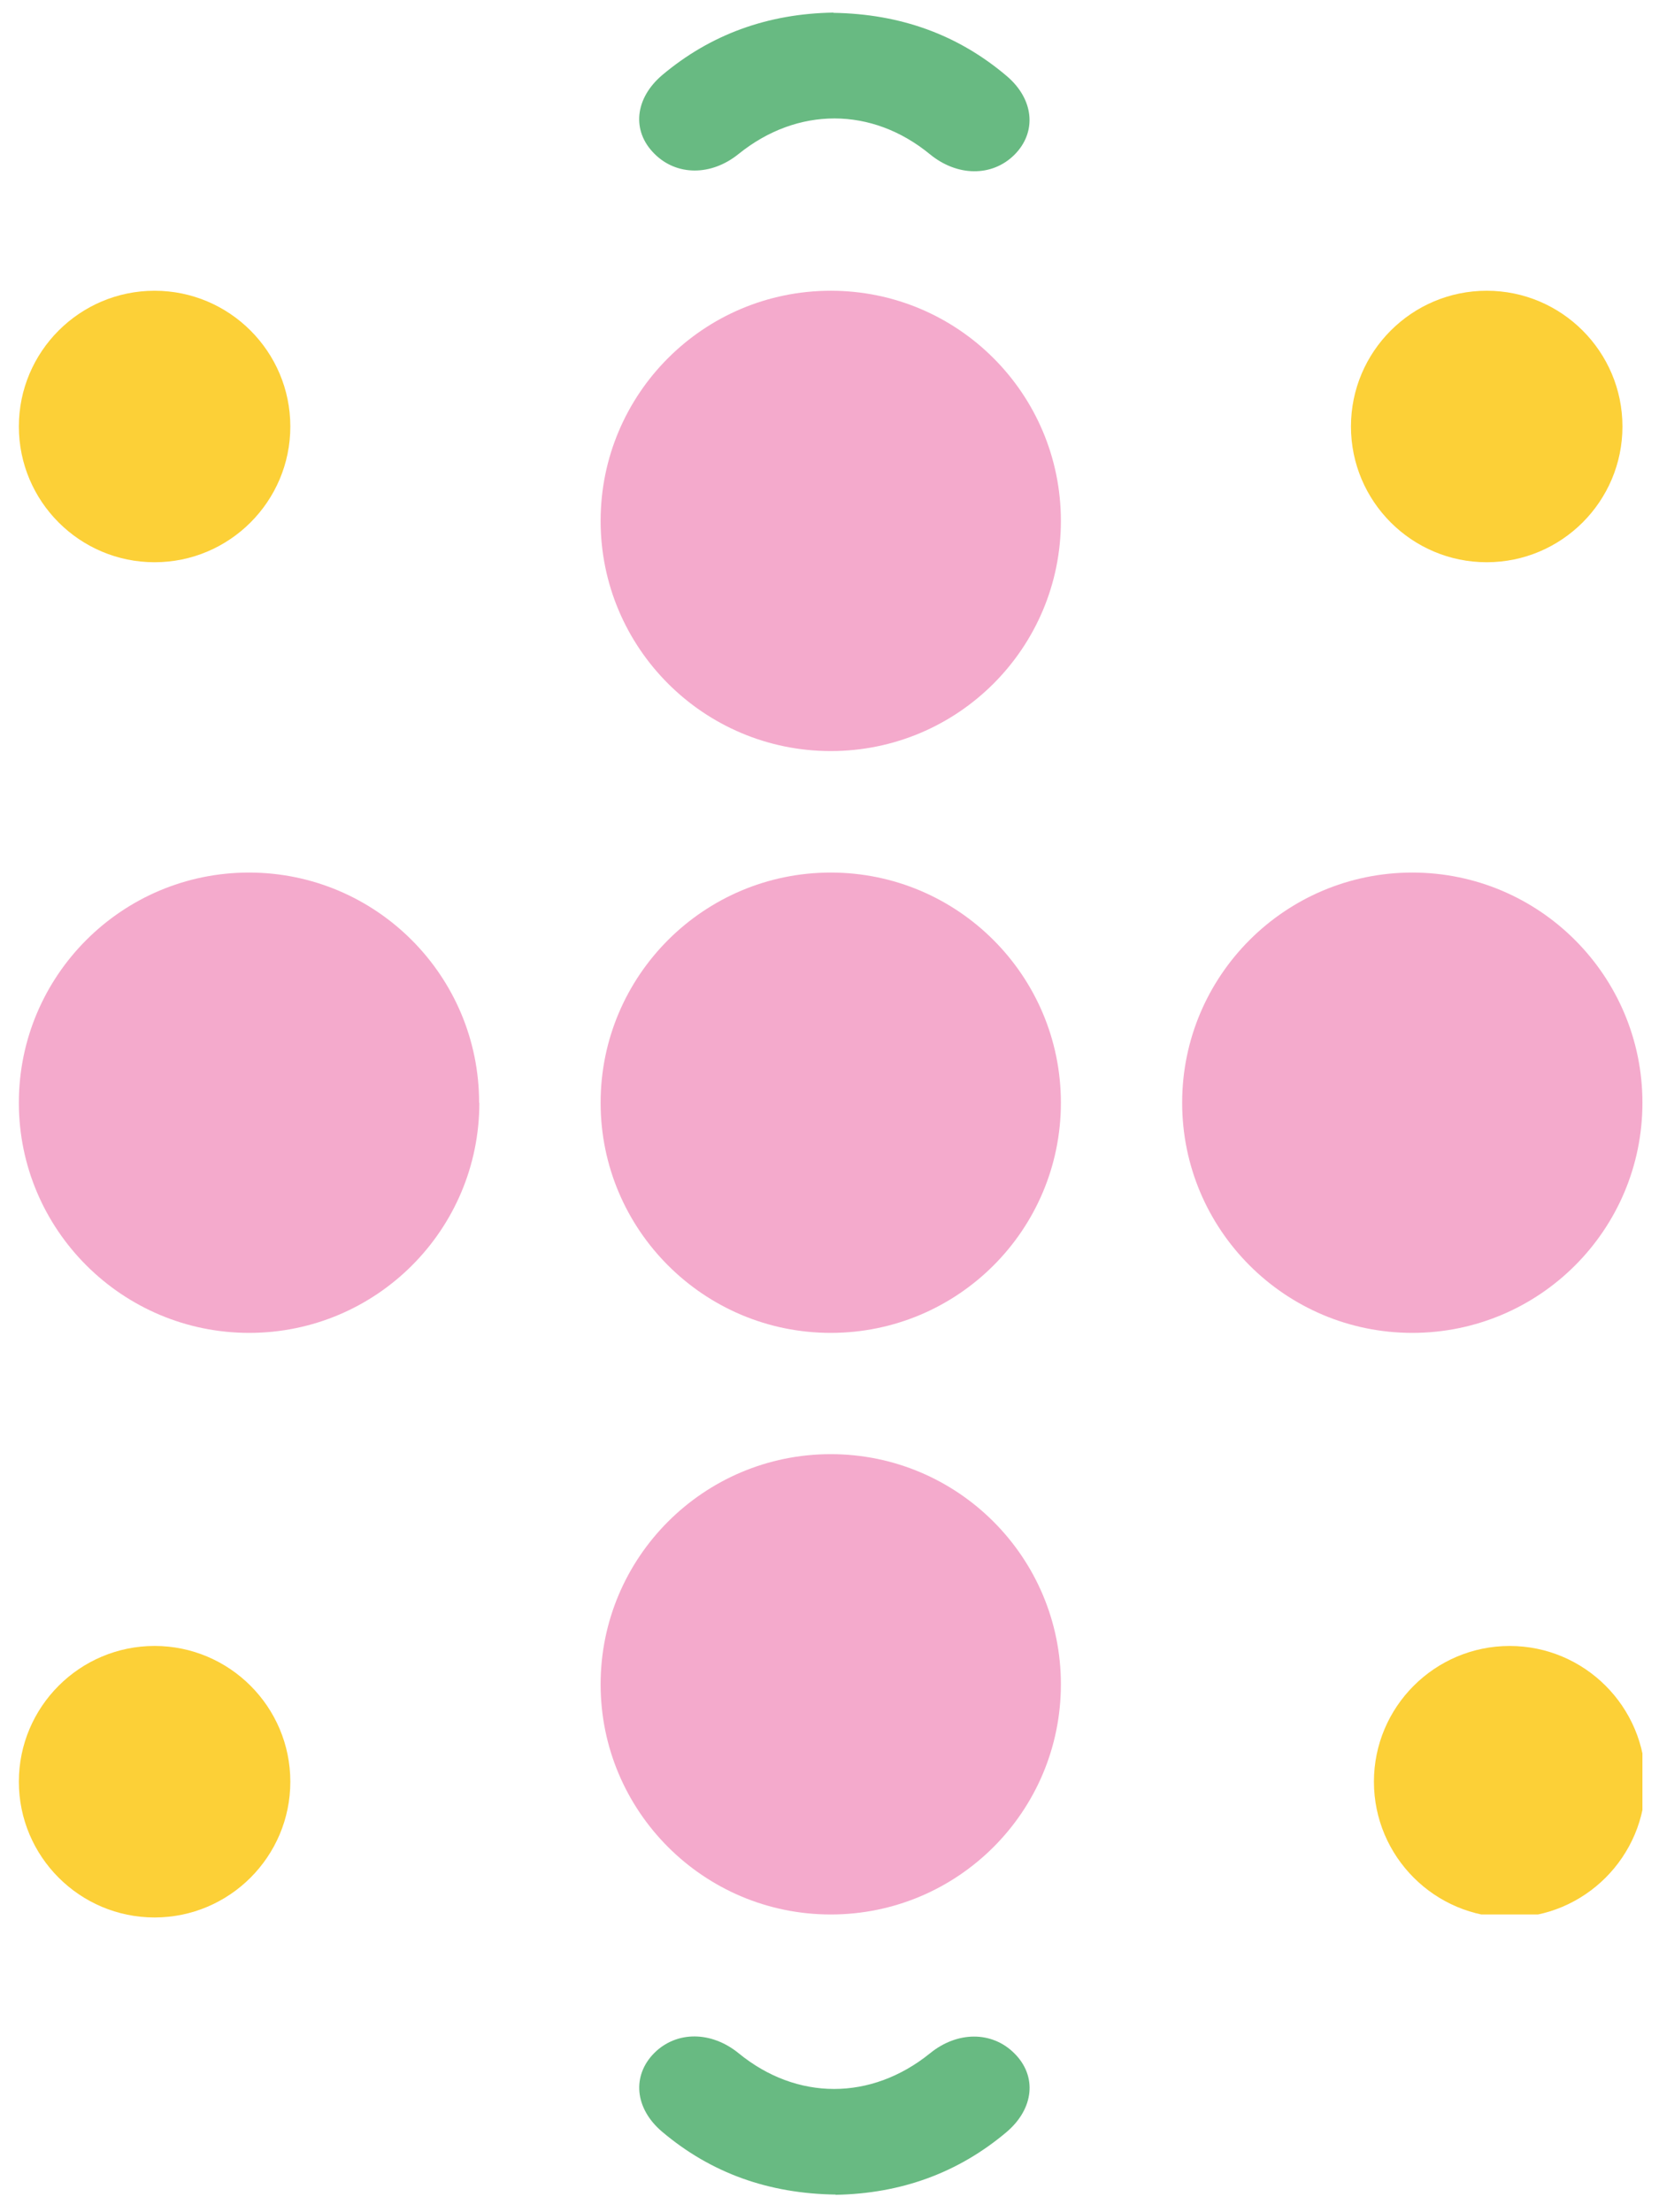
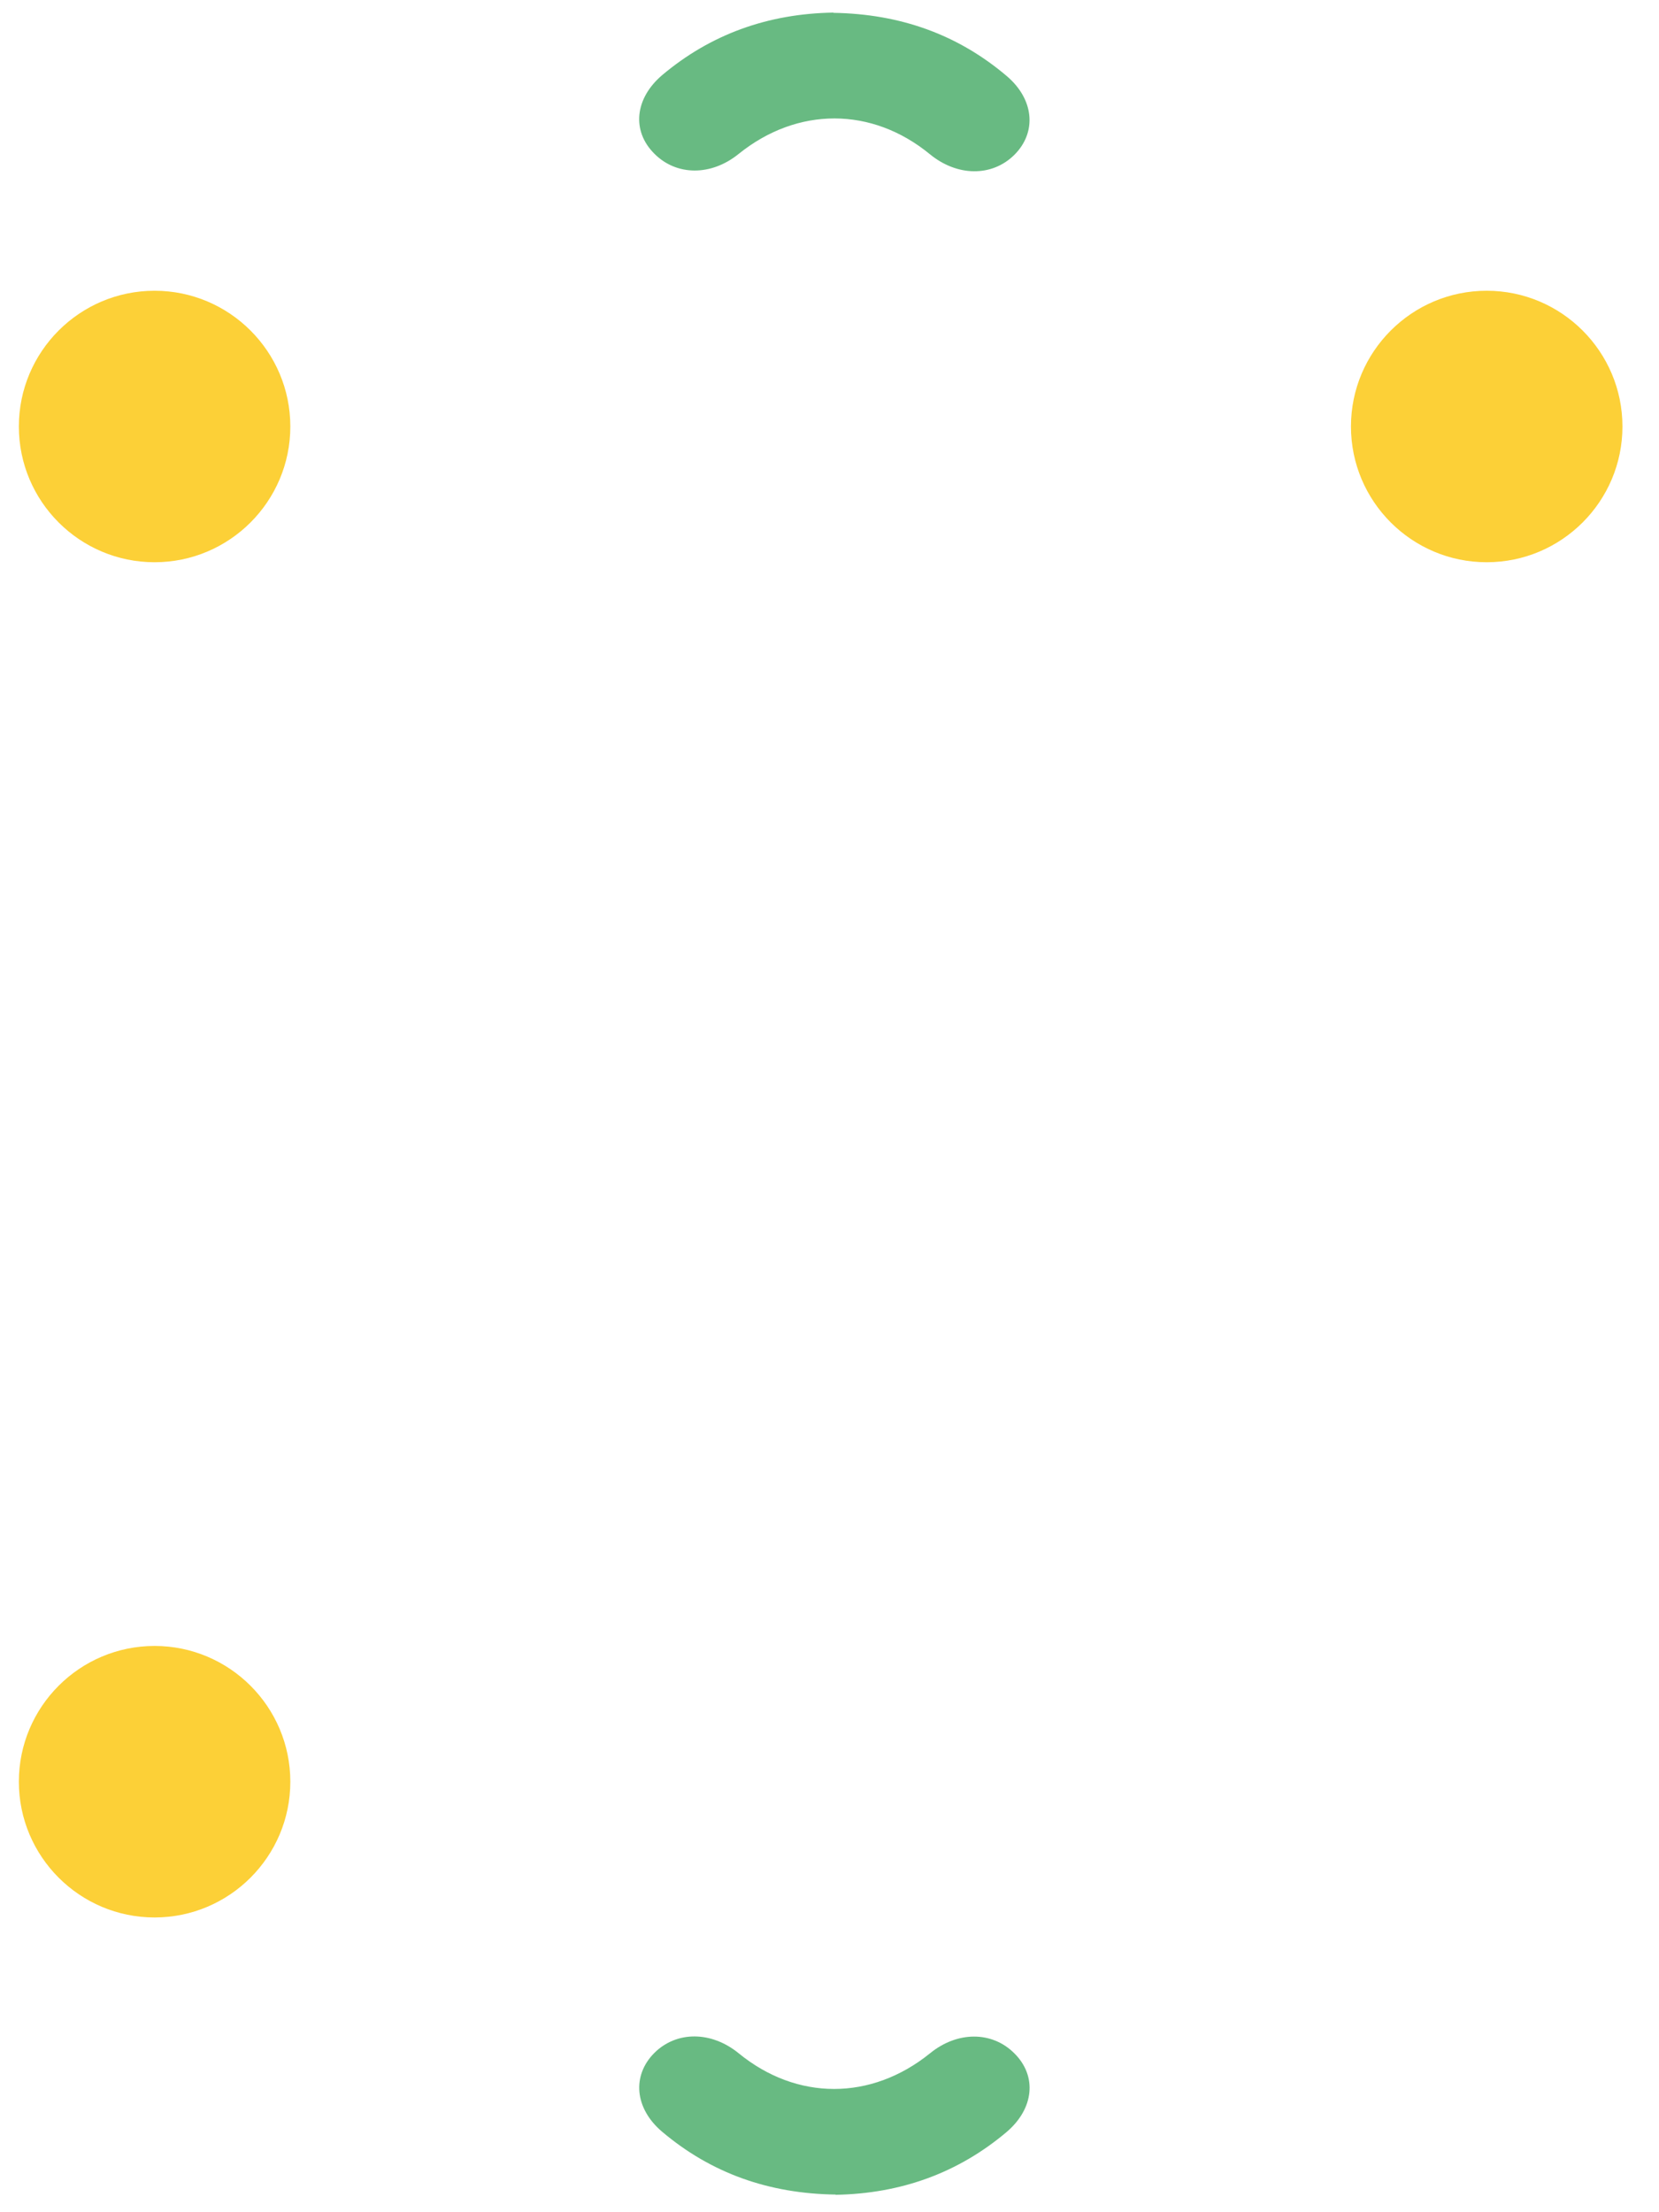
<svg xmlns="http://www.w3.org/2000/svg" width="84" height="112" viewBox="0 0 84 112" fill="none">
  <g style="mix-blend-mode:hard-light">
    <g clip-path="url(#clip0_187_188)">
-       <path d="M53.716 55.829C53.716 62.271 48.494 67.481 42.063 67.481C35.633 67.481 30.411 62.26 30.411 55.829C30.411 49.398 35.633 44.176 42.063 44.176C48.494 44.176 53.716 49.398 53.716 55.829Z" fill="#F4AACC" />
-       <path d="M53.716 26.372C53.716 32.815 48.494 38.025 42.063 38.025C35.633 38.025 30.411 32.803 30.411 26.372C30.411 19.941 35.621 14.72 42.063 14.72C48.506 14.72 53.716 19.941 53.716 26.372Z" fill="#F4AACC" />
+       <path d="M53.716 55.829C53.716 62.271 48.494 67.481 42.063 67.481C35.633 67.481 30.411 62.26 30.411 55.829C48.494 44.176 53.716 49.398 53.716 55.829Z" fill="#F4AACC" />
      <path d="M53.716 85.274C53.716 91.716 48.494 96.926 42.063 96.926C35.633 96.926 30.411 91.704 30.411 85.274C30.411 78.843 35.633 73.621 42.063 73.621C48.494 73.621 53.716 78.843 53.716 85.274Z" fill="#F4AACC" />
-       <path d="M83.161 55.829C83.161 62.271 77.939 67.481 71.508 67.481C65.077 67.481 59.856 62.26 59.856 55.829C59.856 49.398 65.077 44.176 71.508 44.176C77.939 44.176 83.161 49.398 83.161 55.829Z" fill="#F4AACC" />
      <path d="M24.271 55.829C24.271 62.271 19.049 67.481 12.618 67.481C6.188 67.481 0.955 62.26 0.955 55.829C0.955 49.398 6.176 44.176 12.607 44.176C19.038 44.176 24.259 49.398 24.259 55.829" fill="#F4AACC" />
      <path d="M83.312 90.204C83.312 93.995 80.23 97.077 76.439 97.077C72.648 97.077 69.566 93.995 69.566 90.204C69.566 86.413 72.648 83.332 76.439 83.332C80.23 83.332 83.312 86.413 83.312 90.204Z" fill="#FCD037" />
    </g>
    <path d="M14.7 90.204C14.7 93.995 11.618 97.077 7.827 97.077C4.036 97.077 0.955 93.995 0.955 90.204C0.955 86.413 4.036 83.331 7.827 83.331C11.618 83.331 14.7 86.413 14.7 90.204Z" fill="#FCD037" />
    <path d="M82.149 21.593C82.149 25.384 79.067 28.465 75.276 28.465C71.485 28.465 68.403 25.384 68.403 21.593C68.403 17.802 71.485 14.72 75.276 14.72C79.067 14.72 82.149 17.802 82.149 21.593Z" fill="#FCD037" />
    <path d="M14.7 21.593C14.7 25.384 11.618 28.465 7.827 28.465C4.036 28.465 0.955 25.384 0.955 21.593C0.955 17.802 4.036 14.72 7.827 14.72C11.618 14.72 14.7 17.802 14.7 21.593Z" fill="#FCD037" />
    <path d="M42.196 0.65C45.579 0.704 48.496 1.745 50.98 3.855C52.361 5.033 52.509 6.696 51.355 7.845C50.225 8.959 48.469 8.943 47.088 7.812C44.151 5.399 40.383 5.391 37.401 7.792C36.014 8.917 34.258 8.913 33.133 7.783C31.972 6.629 32.139 4.978 33.537 3.795C35.995 1.73 38.893 0.69 42.196 0.638" fill="#68BA82" />
    <path d="M42.311 111.106C38.927 111.06 36.008 110.025 33.519 107.92C32.135 106.745 31.984 105.082 33.136 103.931C34.264 102.815 36.02 102.826 37.403 103.954C40.346 106.361 44.113 106.361 47.09 103.954C48.474 102.826 50.23 102.826 51.358 103.954C52.521 105.105 52.358 106.757 50.963 107.943C48.509 110.013 45.614 111.06 42.311 111.118" fill="#68BA82" />
  </g>
  <defs>
    <clipPath id="clip0_187_188">
-       <rect width="82.206" height="82.206" fill="white" transform="translate(0.955 14.72)" />
-     </clipPath>
+       </clipPath>
  </defs>
</svg>